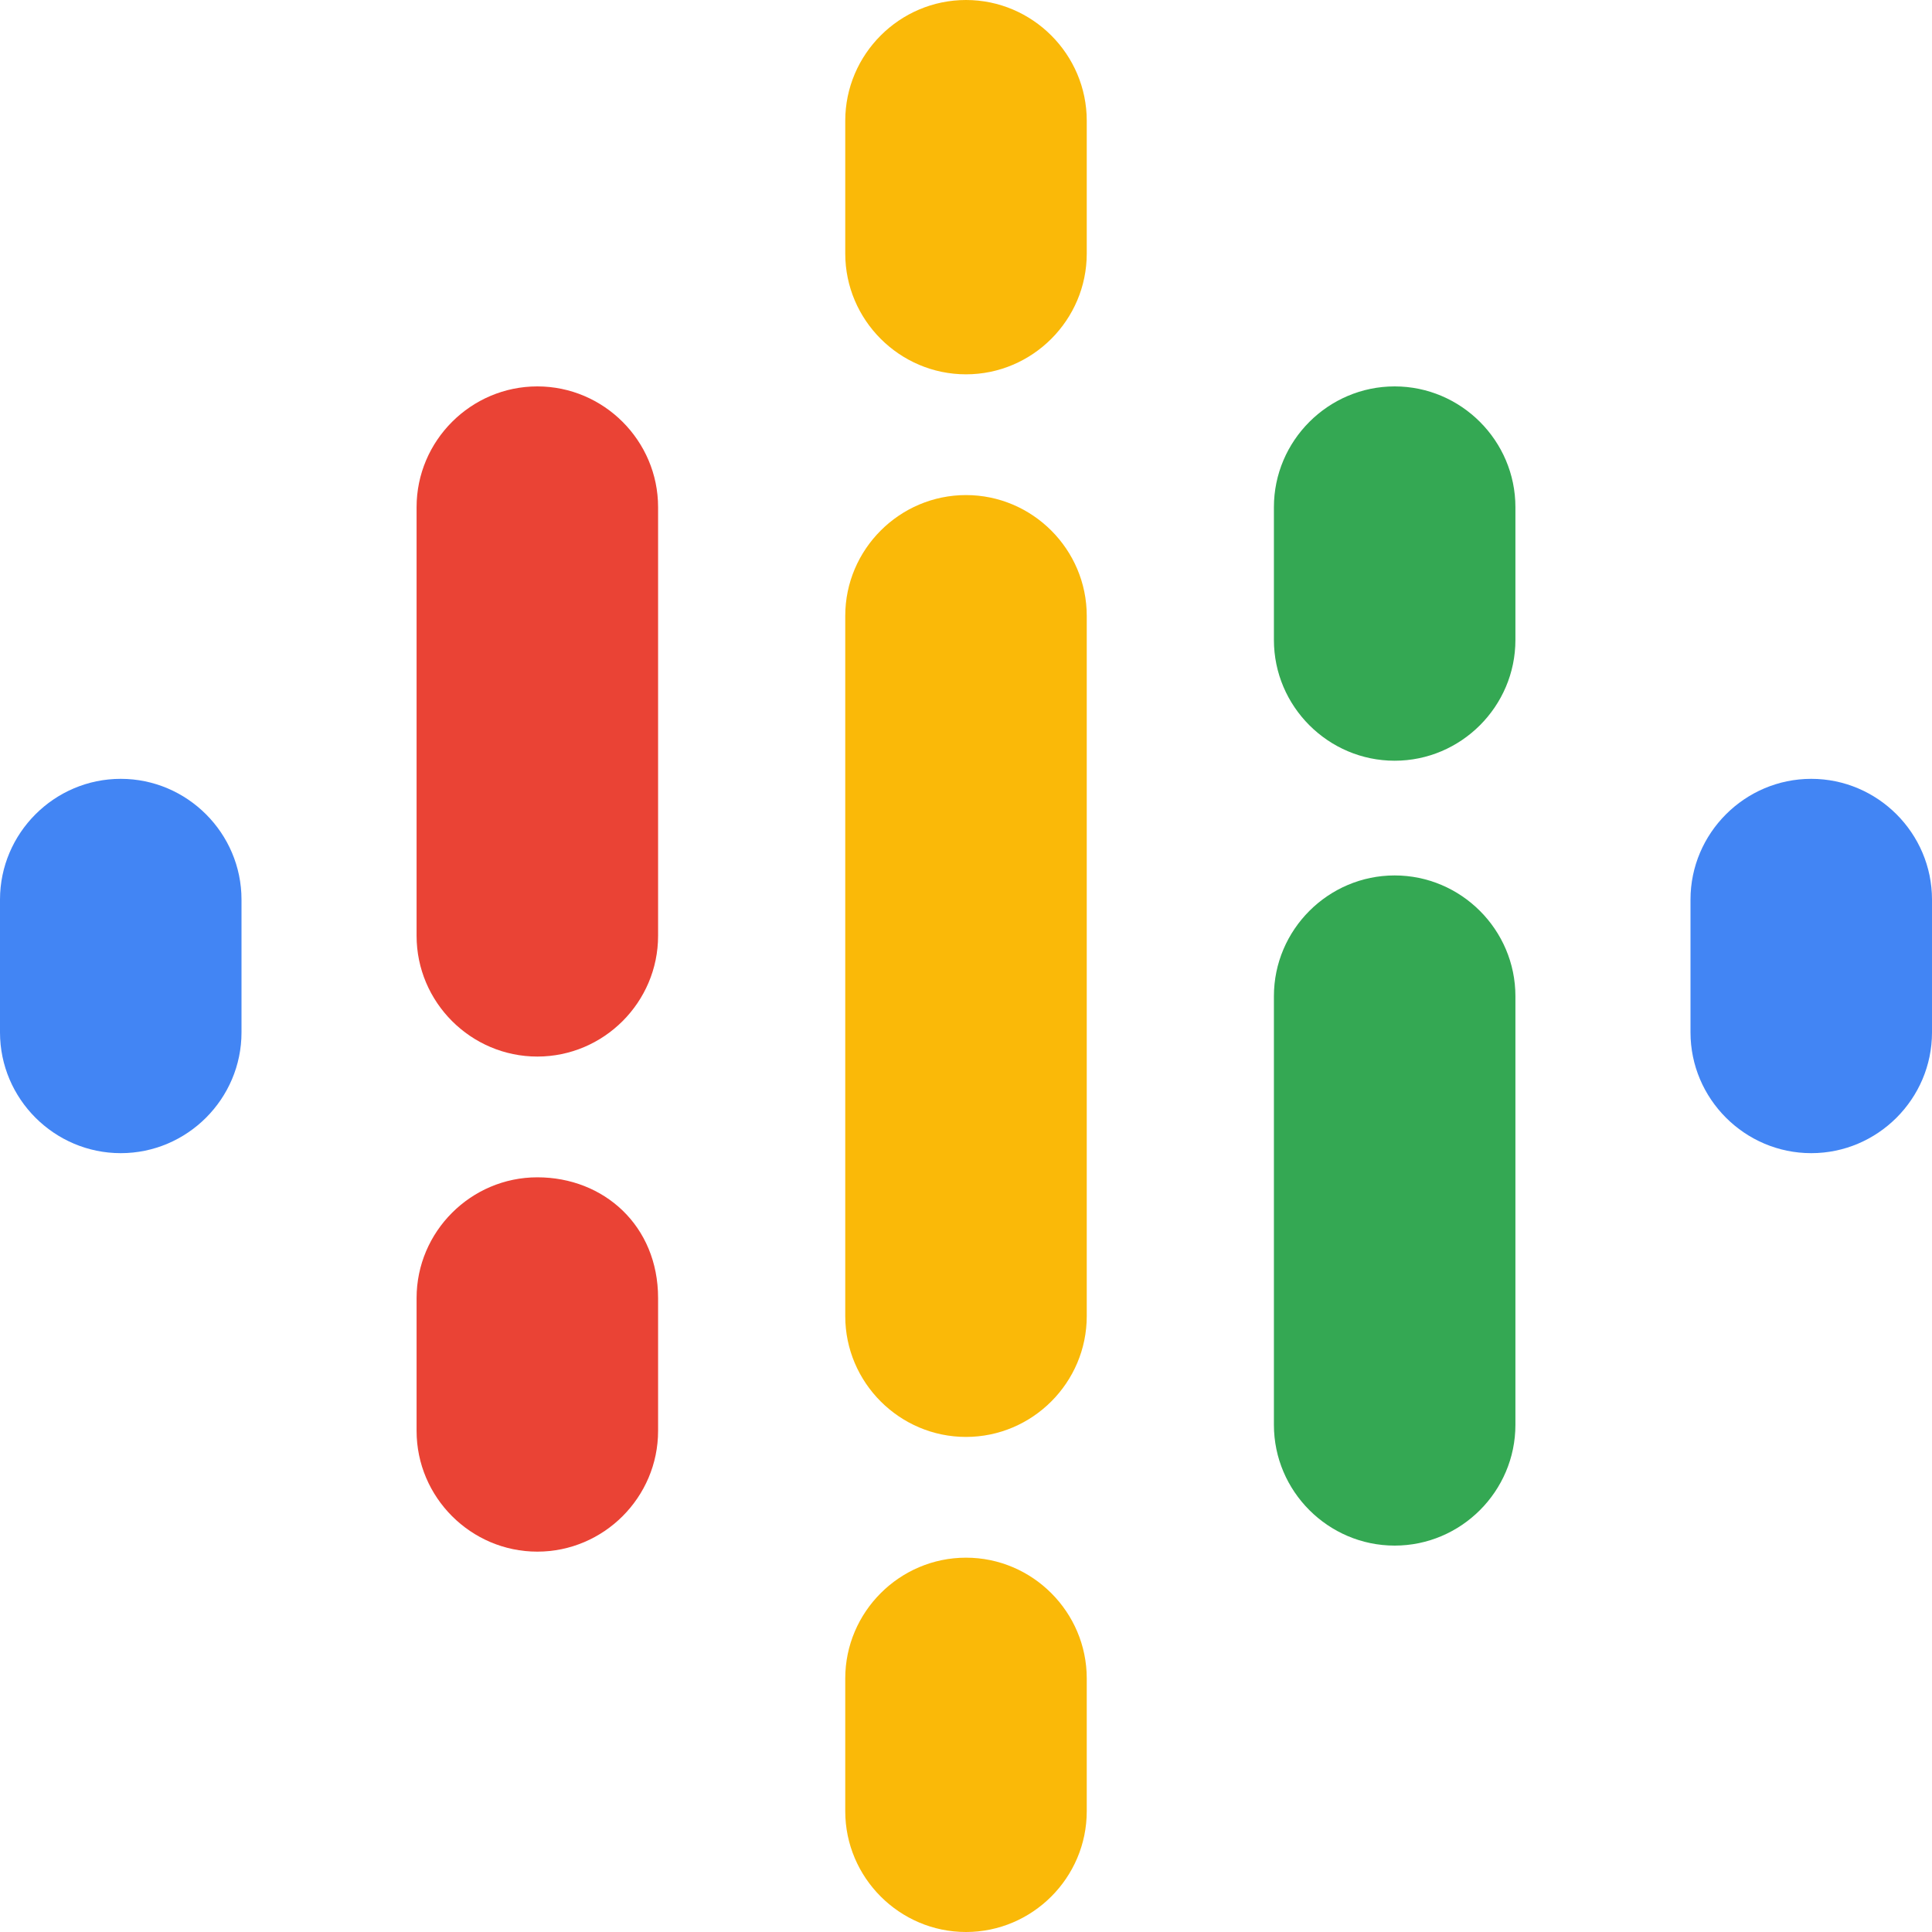
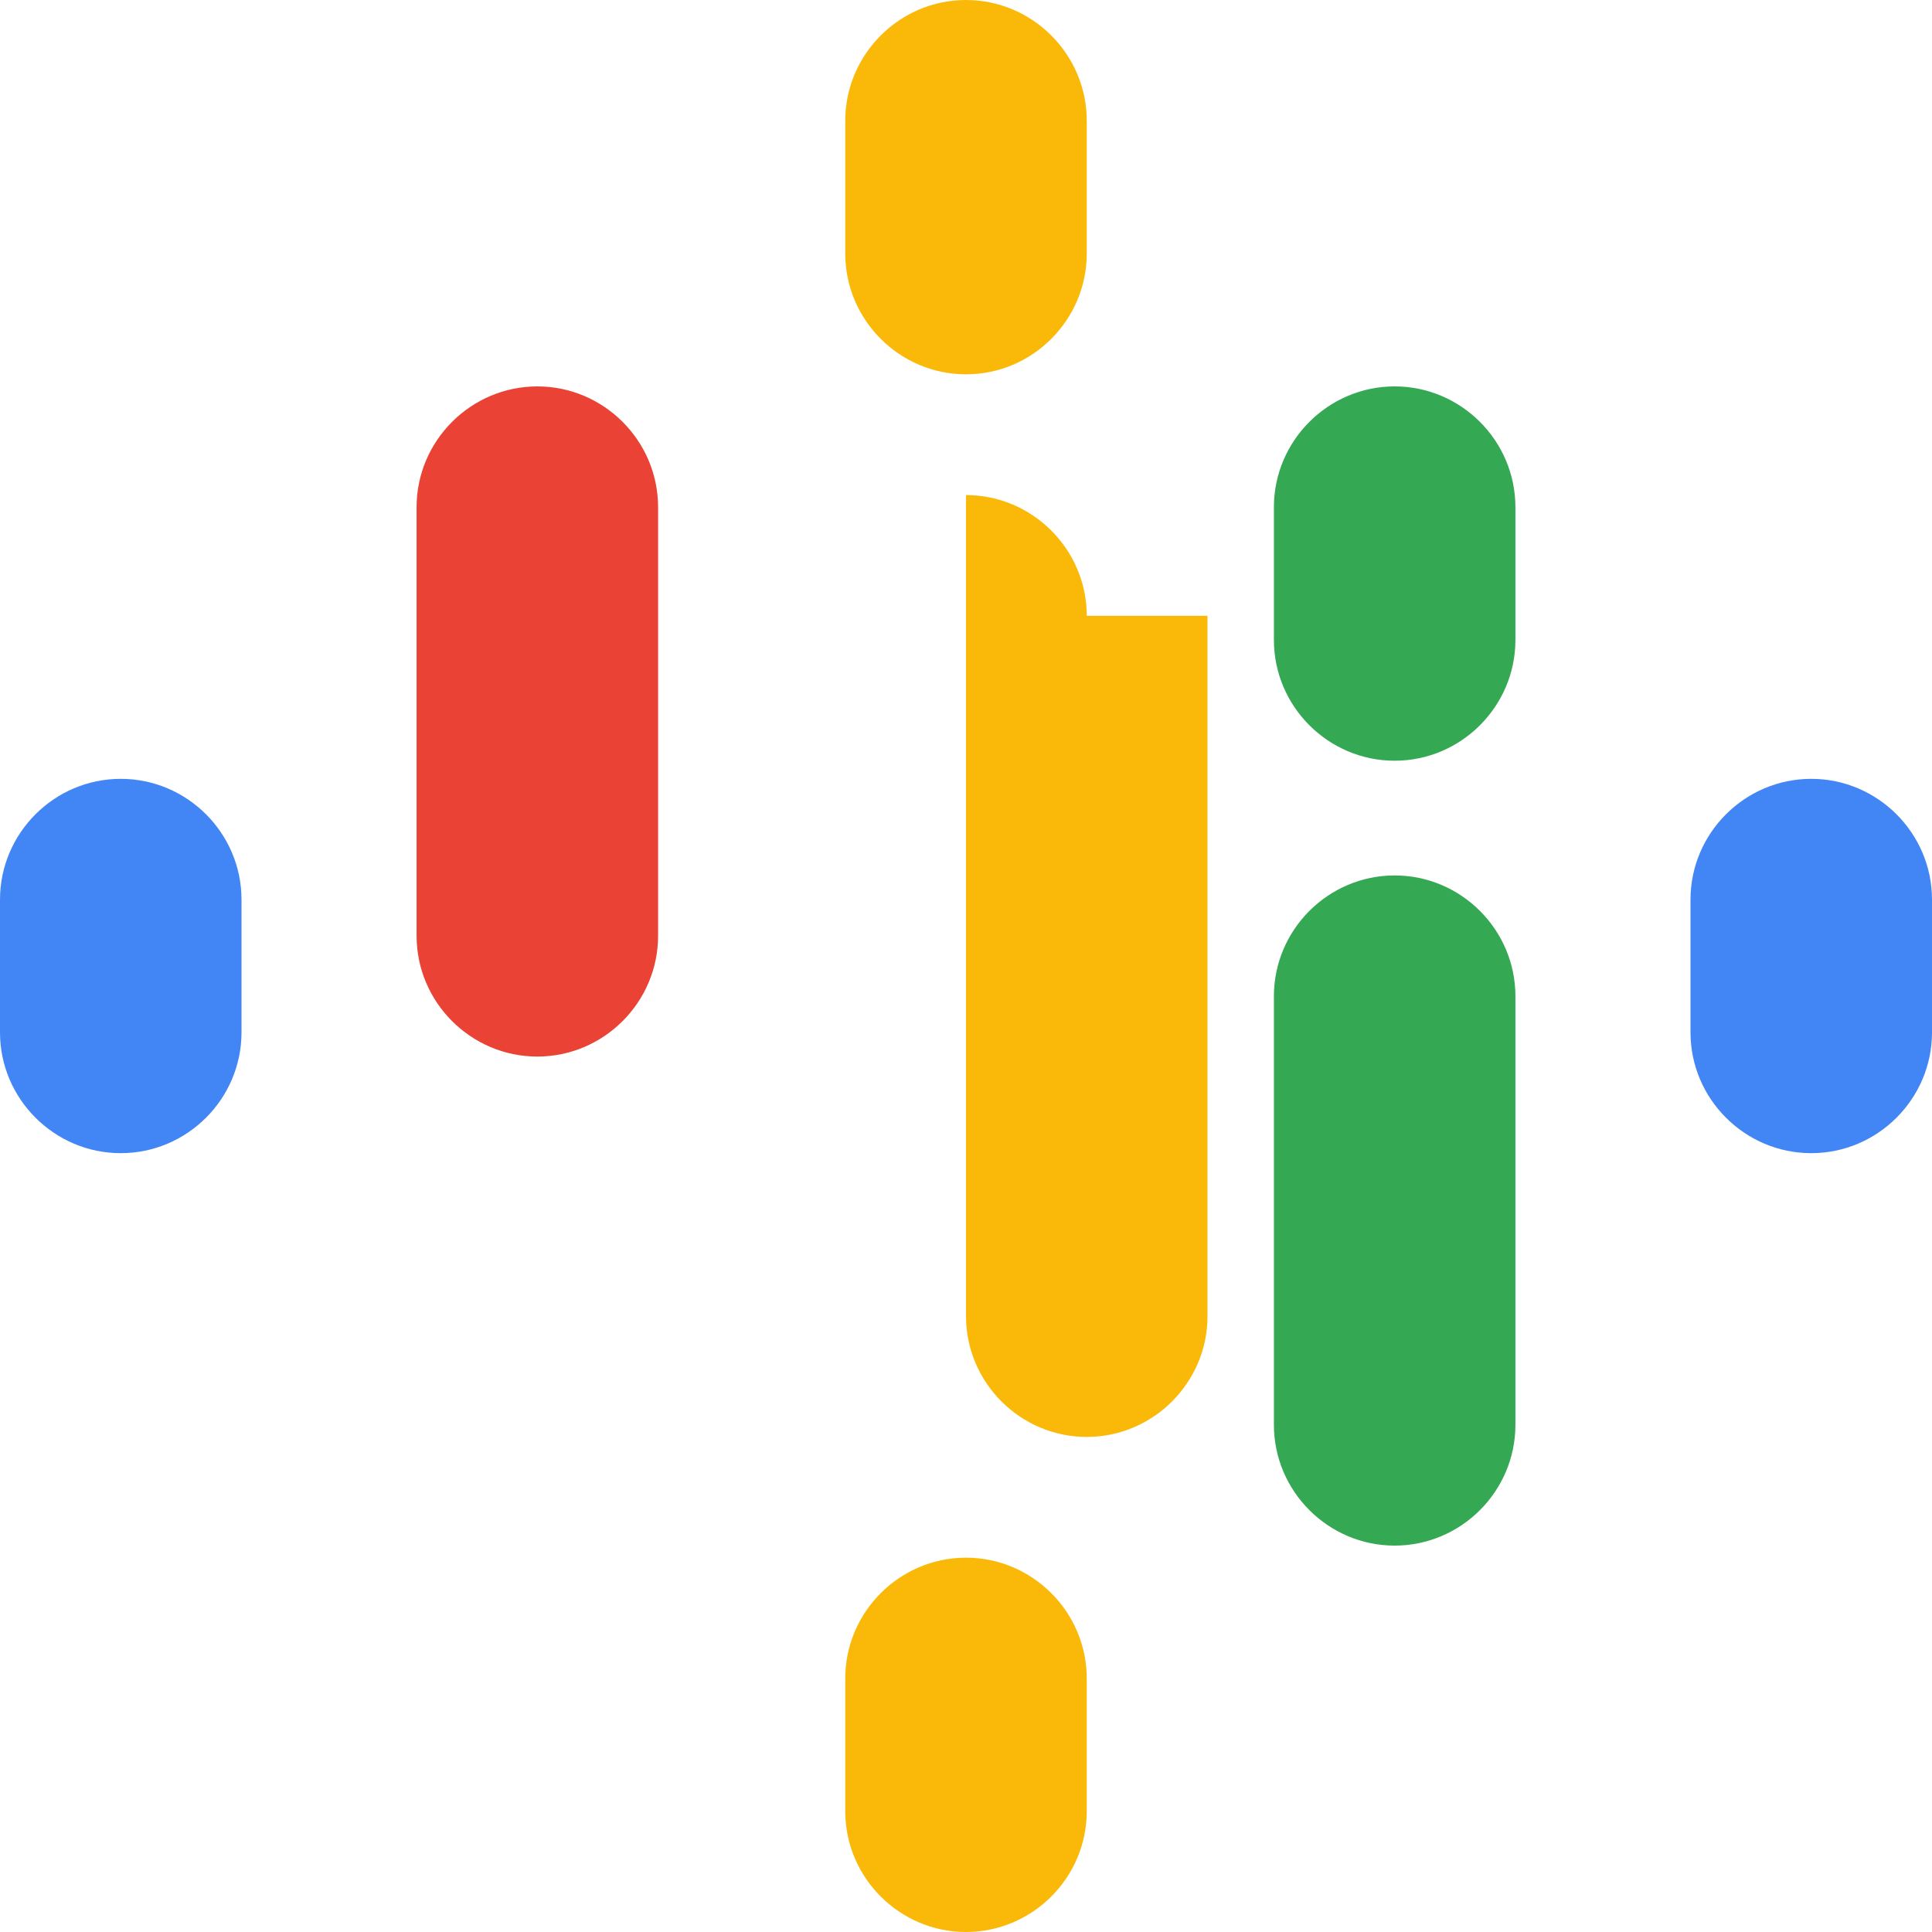
<svg xmlns="http://www.w3.org/2000/svg" version="1.1" id="Layer_1" x="0px" y="0px" viewBox="0 0 32 32" style="enable-background:new 0 0 32 32;" xml:space="preserve">
  <style type="text/css"> .st0{fill-rule:evenodd;clip-rule:evenodd;fill:#4285F4;} .st1{fill-rule:evenodd;clip-rule:evenodd;fill:#EA4335;} .st2{fill-rule:evenodd;clip-rule:evenodd;fill:#34A853;} .st3{fill-rule:evenodd;clip-rule:evenodd;fill:#FAB908;} </style>
  <g id="Clip-2"> </g>
  <path id="Fill-1" class="st0" d="M2,12.9c-1.1,0-2,0.9-2,2v2.2c0,1.1,0.9,2,2,2s2-0.9,2-2v-2.2C4,13.8,3.1,12.9,2,12.9" />
  <g id="Clip-5"> </g>
  <path id="Fill-4" class="st0" d="M30,12.9c-1.1,0-2,0.9-2,2v2.2c0,1.1,0.9,2,2,2s2-0.9,2-2v-2.2C32,13.8,31.1,12.9,30,12.9" />
-   <path id="Fill-7" class="st1" d="M8.9,19.5c-1.1,0-2,0.9-2,2v2.2c0,1.1,0.9,2,2,2s2-0.9,2-2v-2.2C10.9,20.3,10,19.5,8.9,19.5" />
  <path id="Fill-9" class="st1" d="M8.9,6.4c-1.1,0-2,0.9-2,2v7.1l0,0c0,1.1,0.9,2,2,2s2-0.9,2-2l0,0V8.4C10.9,7.3,10,6.4,8.9,6.4" />
  <path id="Fill-11" class="st2" d="M23.1,6.4c-1.1,0-2,0.9-2,2v2.2c0,1.1,0.9,2,2,2s2-0.9,2-2V8.4C25.1,7.3,24.2,6.4,23.1,6.4" />
  <path id="Fill-13" class="st3" d="M16,0c-1.1,0-2,0.9-2,2v2.2c0,1.1,0.9,2,2,2s2-0.9,2-2V2C18,0.9,17.1,0,16,0" />
  <path id="Fill-15" class="st3" d="M16,25.8c-1.1,0-2,0.9-2,2V30c0,1.1,0.9,2,2,2s2-0.9,2-2v-2.2C18,26.7,17.1,25.8,16,25.8" />
  <path id="Fill-17" class="st2" d="M23.1,14.5c-1.1,0-2,0.9-2,2v7.1c0,1.1,0.9,2,2,2s2-0.9,2-2v-7.1C25.1,15.4,24.2,14.5,23.1,14.5" />
-   <path id="Fill-19" class="st3" d="M18,10.2c0-1.1-0.9-2-2-2s-2,0.9-2,2V15v2v4.8c0,1.1,0.9,2,2,2s2-0.9,2-2V17v-2V10.2z" />
+   <path id="Fill-19" class="st3" d="M18,10.2c0-1.1-0.9-2-2-2V15v2v4.8c0,1.1,0.9,2,2,2s2-0.9,2-2V17v-2V10.2z" />
</svg>